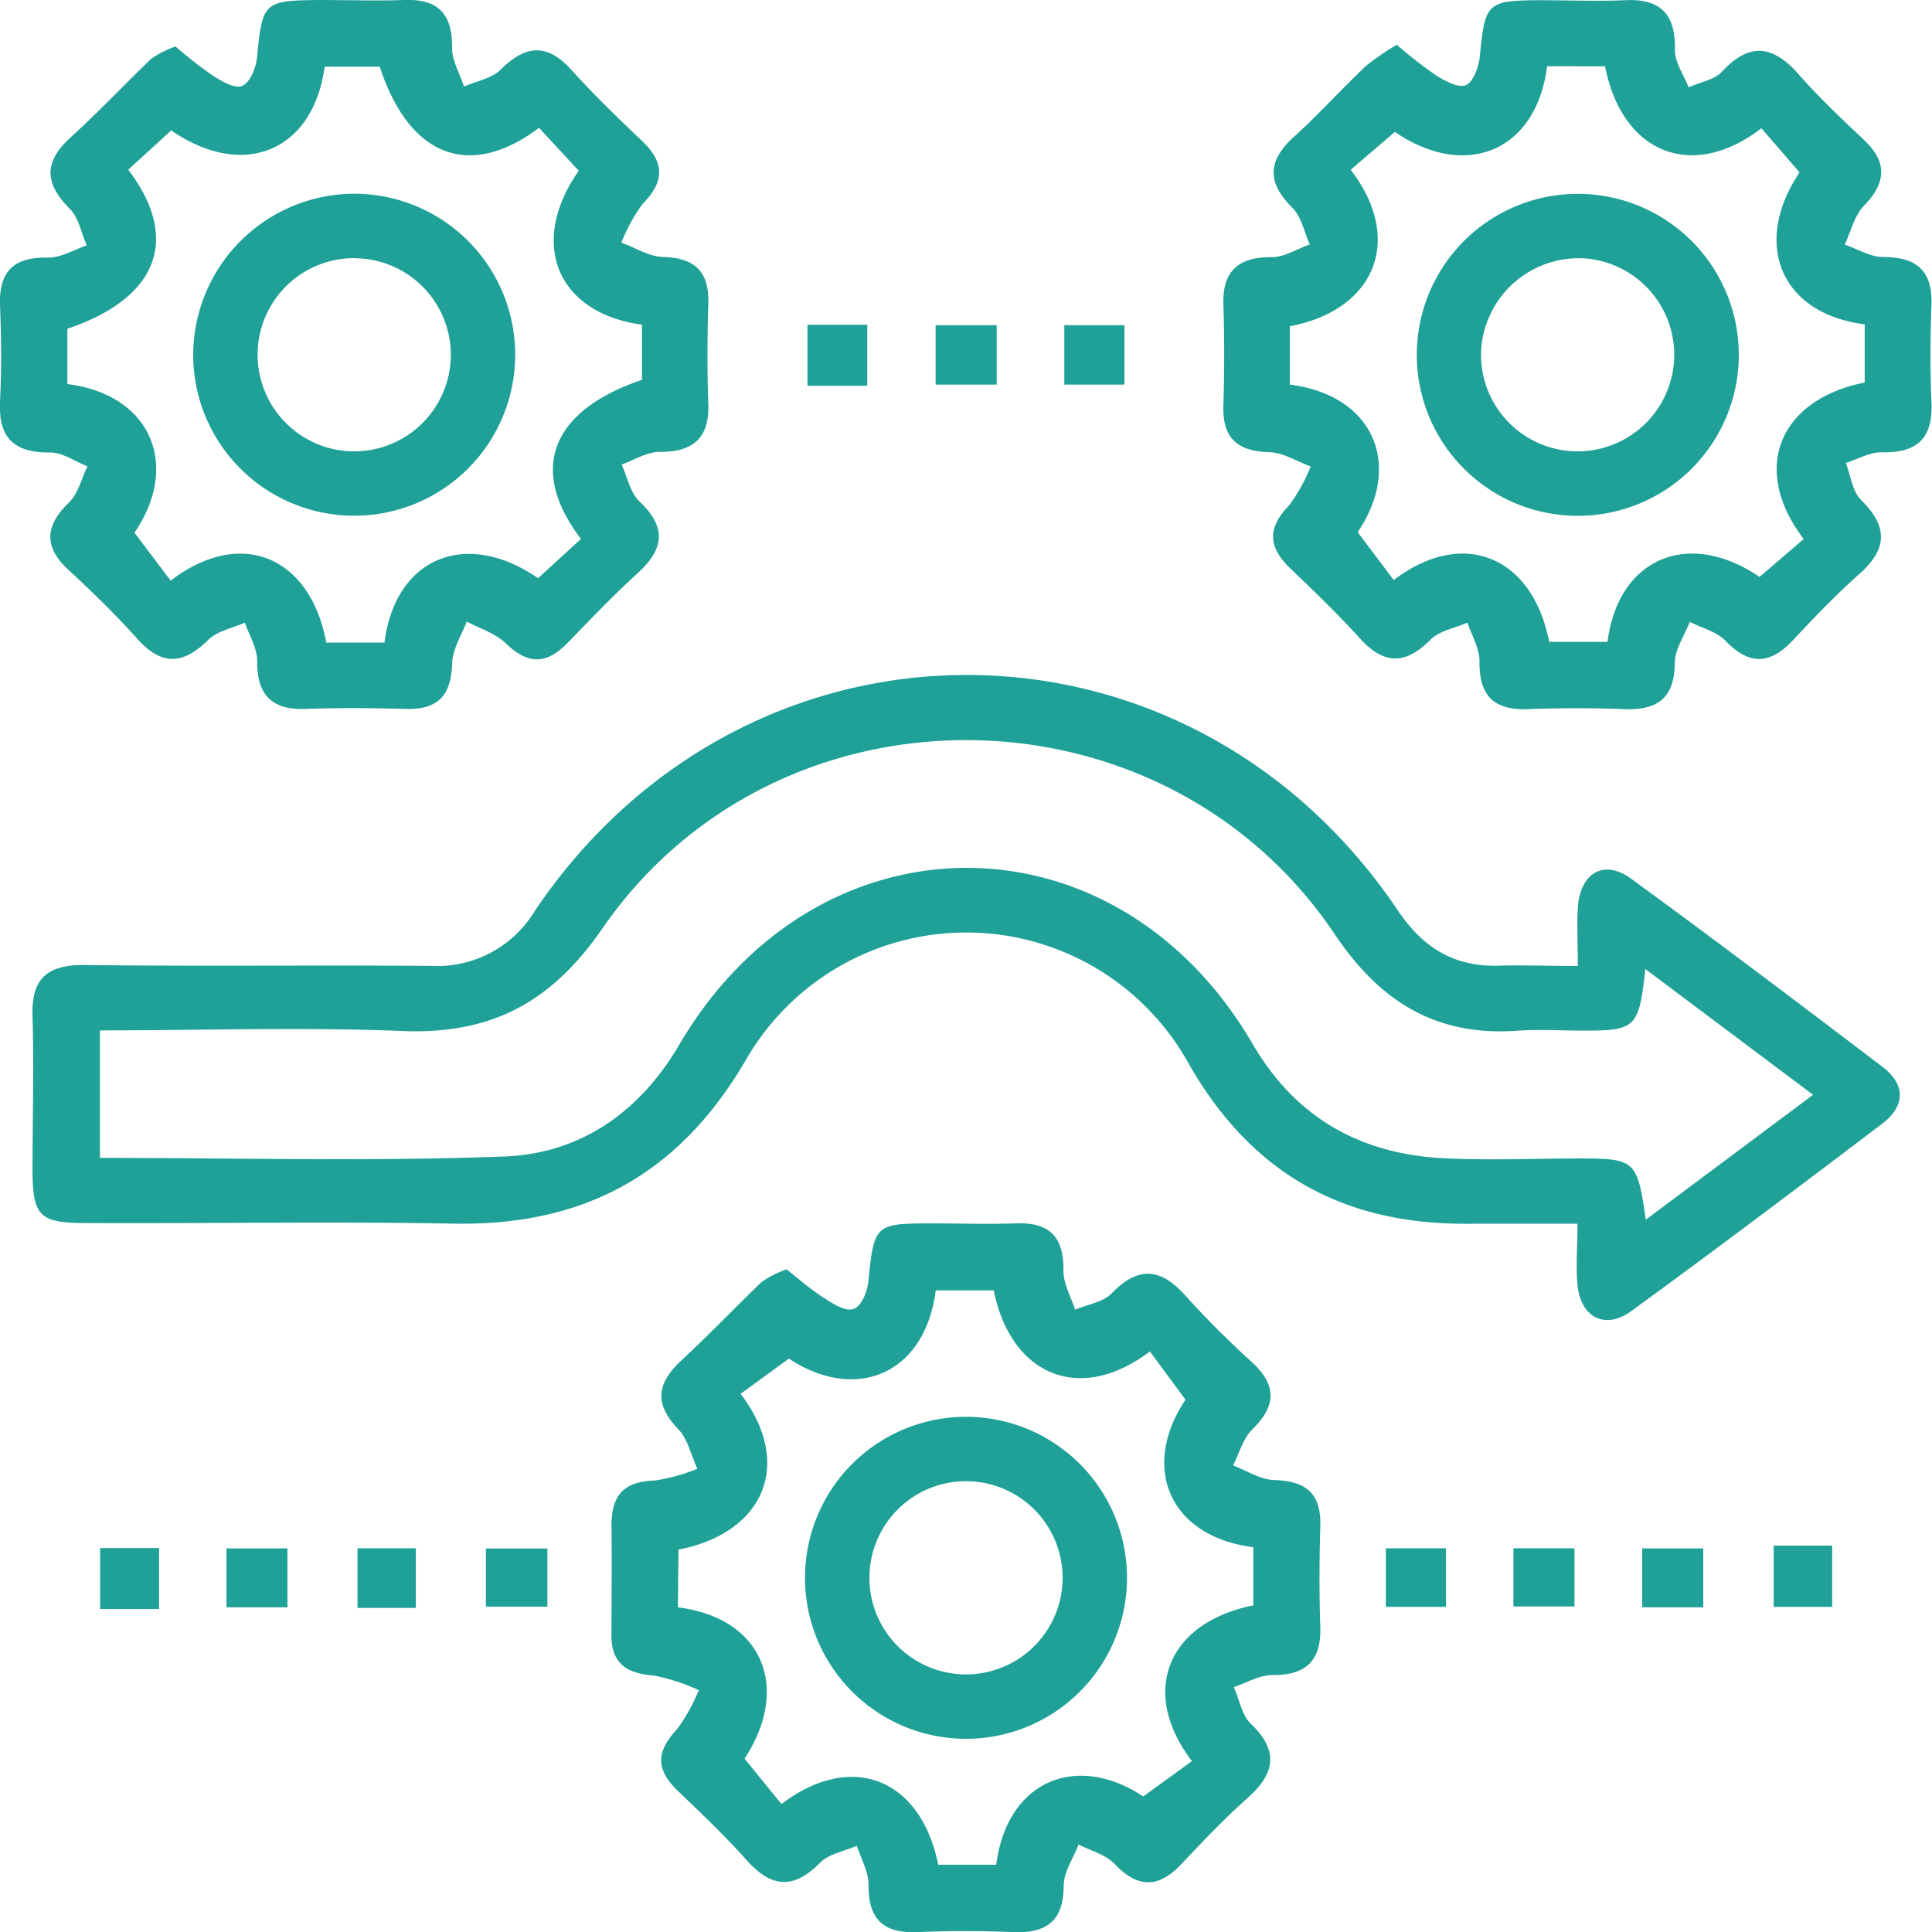
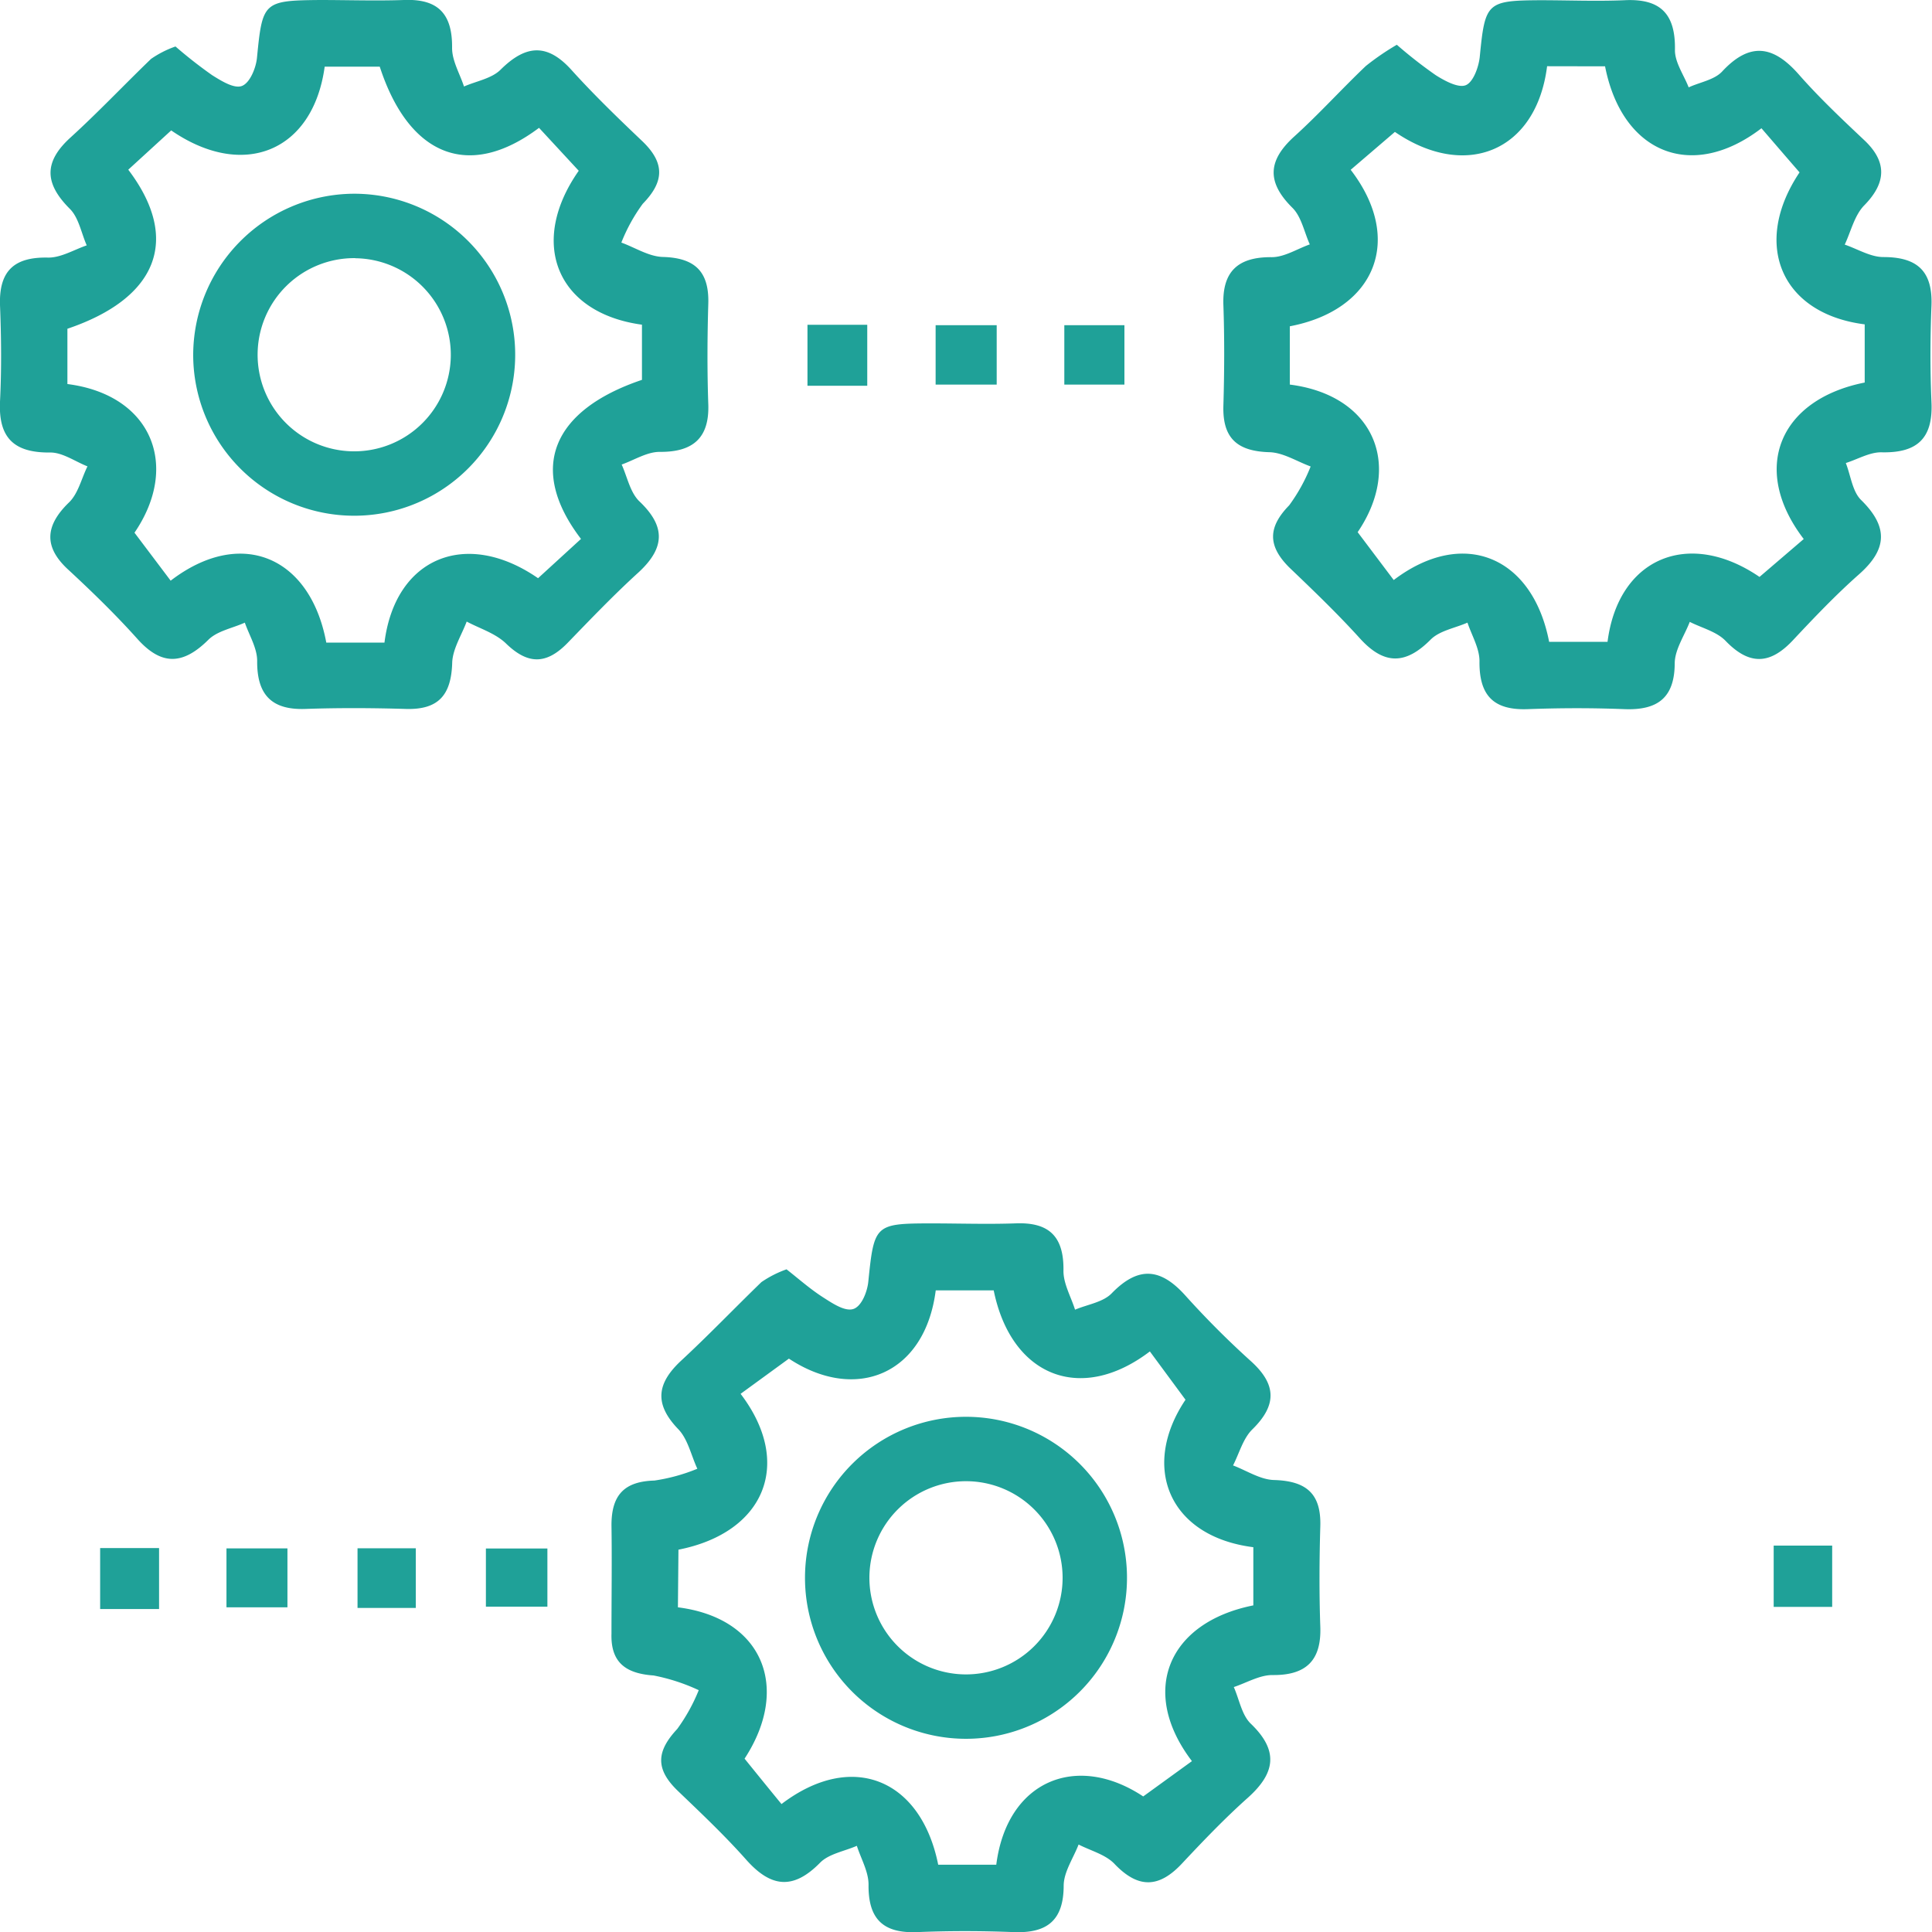
<svg xmlns="http://www.w3.org/2000/svg" viewBox="0 0 180 180">
  <defs>
    <style>.cls-1{fill:#1fa198;}</style>
  </defs>
  <g id="Layer_2" data-name="Layer 2">
    <g id="Layer_1-2" data-name="Layer 1">
-       <path class="cls-1" d="M147,90c0-2.17-.09-3.8,0-5.41.21-3.28,2.45-4.59,5-2.7,7.86,5.73,15.63,11.61,23.38,17.5,2.18,1.66,2.14,3.65,0,5.29-7.76,5.88-15.54,11.75-23.41,17.48-2.44,1.77-4.7.57-5-2.44-.16-1.72,0-3.47,0-5.71-3.39,0-6.6,0-9.79,0-11.77.2-20.54-4.51-26.48-15a23.69,23.69,0,0,0-41.15-.36C63.28,109.47,54.35,114.26,42.13,114c-11.37-.2-22.74,0-34.1-.05-4.37,0-5-.64-5-5,0-4.75.14-9.5,0-14.24-.13-3.61,1.41-4.84,4.92-4.8,10.74.13,21.48,0,32.22.08a10.63,10.63,0,0,0,9.68-5.16c19.76-29.26,60.7-29.26,80.39,0,2.41,3.59,5.41,5.33,9.67,5.13C142.1,89.91,144.33,90,147,90Zm6.29.28c-.59,5.48-.89,5.75-5.78,5.74-2,0-4-.13-6,0-7.61.58-12.88-2.6-17.17-9-16-23.81-51.85-24.18-68.2-.54-4.82,7-10.48,9.94-18.78,9.57C28,95.69,18.7,96,9.31,96v11.88c12.71,0,25.19.34,37.63-.13,7.1-.26,12.64-4.1,16.34-10.41,12.85-21.93,40.65-22,53.43-.07,4.08,7,10.24,10.34,18.14,10.66,4.12.18,8.24,0,12.36,0,5.13,0,5.35.2,6.12,5.71L168.92,102Z" />
      <path class="cls-1" d="M73.28,118.26c1.11.87,2.2,1.84,3.42,2.62.86.55,2,1.32,2.79,1.08s1.32-1.63,1.41-2.57c.54-5.28.61-5.4,5.8-5.41,2.62,0,5.25.09,7.87,0,3.18-.14,4.57,1.22,4.51,4.44,0,1.19.7,2.4,1.08,3.6,1.16-.49,2.61-.69,3.42-1.53,2.53-2.6,4.61-2.32,6.91.27a83.31,83.31,0,0,0,6.09,6.09c2.36,2.15,2.39,4.08.09,6.33-.86.85-1.21,2.22-1.79,3.35,1.27.48,2.54,1.33,3.83,1.36,3,.09,4.39,1.27,4.3,4.31s-.11,6.25,0,9.36-1.29,4.54-4.47,4.5c-1.19,0-2.39.72-3.59,1.12.51,1.15.74,2.6,1.58,3.41,2.64,2.53,2.28,4.62-.28,6.91-2.14,1.91-4.14,4-6.09,6.08-2.15,2.32-4.09,2.42-6.33.07-.83-.87-2.21-1.22-3.34-1.8-.49,1.27-1.37,2.53-1.39,3.81,0,3.24-1.52,4.47-4.65,4.35s-6-.12-9,0c-3.17.13-4.57-1.22-4.53-4.43,0-1.2-.7-2.4-1.09-3.61-1.16.51-2.6.74-3.42,1.57-2.53,2.58-4.61,2.3-6.91-.3-2-2.25-4.17-4.3-6.33-6.37s-2-3.72-.07-5.79a16.85,16.85,0,0,0,2-3.61,18,18,0,0,0-4.21-1.37c-2.6-.18-4-1.22-3.92-3.9,0-3.37.05-6.74,0-10.11,0-2.82,1.21-4.07,4-4.15a16.91,16.91,0,0,0,4-1.1c-.58-1.25-.88-2.76-1.78-3.69-2.26-2.35-2-4.26.26-6.37,2.56-2.37,5-4.92,7.49-7.33A10.1,10.1,0,0,1,73.28,118.26ZM63.16,149.75c7.91,1,10.53,7.49,6.21,14.1,1.18,1.46,2.33,2.88,3.44,4.23,6.57-5,13-2.33,14.6,5.65h5.41c1-7.83,7.48-10.48,13.69-6.36l4.54-3.29c-4.94-6.48-2.25-12.92,5.72-14.51v-5.42c-7.87-1-10.52-7.48-6.32-13.74l-3.32-4.5c-6.49,4.94-12.94,2.26-14.55-5.69h-5.4c-1,7.84-7.45,10.47-13.68,6.36L69,129.86c4.94,6.48,2.24,12.94-5.79,14.52Z" />
      <path class="cls-1" d="M16.35,4.33A42.37,42.37,0,0,0,19.76,7c.86.54,2.07,1.3,2.8,1s1.28-1.65,1.38-2.6C24.45.19,24.53.05,29.77,0c2.62,0,5.25.09,7.86,0,3.2-.13,4.53,1.3,4.49,4.48,0,1.19.72,2.39,1.11,3.58,1.16-.51,2.59-.74,3.42-1.58C49,4.16,51,4,53.29,6.57c2.09,2.31,4.34,4.48,6.6,6.63,2.06,2,2,3.73,0,5.78a16,16,0,0,0-2,3.62c1.29.47,2.56,1.3,3.86,1.34,3,.08,4.33,1.36,4.24,4.36s-.11,6.25,0,9.36-1.39,4.47-4.53,4.44c-1.18,0-2.36.76-3.54,1.18.52,1.15.78,2.56,1.62,3.4C62,49,62,51,59.51,53.31c-2.31,2.1-4.47,4.36-6.64,6.6-2,2.05-3.73,2-5.77,0-1-.93-2.4-1.35-3.62-2-.48,1.28-1.31,2.55-1.35,3.85-.09,3-1.28,4.38-4.32,4.29s-6.24-.11-9.36,0-4.52-1.3-4.49-4.48c0-1.19-.74-2.38-1.15-3.56-1.15.52-2.57.77-3.4,1.6C17,62,15,62,12.77,59.49c-2-2.23-4.15-4.32-6.35-6.36C4.06,51,4.16,49,6.44,46.8c.85-.83,1.15-2.22,1.71-3.35C7,43,5.82,42.14,4.66,42.16,1.3,42.19-.15,40.79,0,37.42c.15-3,.12-6,0-9C-.1,25.22,1.34,23.92,4.51,24c1.19,0,2.38-.73,3.57-1.14-.51-1.15-.74-2.58-1.58-3.41-2.35-2.35-2.45-4.35.07-6.64s5-4.91,7.5-7.32A9.44,9.44,0,0,1,16.35,4.33ZM35.82,59.87c1-7.93,7.61-10.63,14.31-6l4-3.66c-5-6.54-2.68-12,5.68-14.82V30.25c-7.93-1.08-10.61-7.61-5.89-14.34l-3.7-4c-6.55,4.92-12.14,2.6-14.84-5.7H30.25c-1.08,7.91-7.58,10.57-14.3,5.94l-4,3.66c4.95,6.53,2.67,12-5.67,14.82v5.15c7.84,1,10.52,7.6,6.25,13.85L15.9,54.1c6.52-5,13-2.28,14.5,5.77Z" />
      <path class="cls-1" d="M130.14,4.17A42.15,42.15,0,0,0,133.76,7c.85.54,2.13,1.23,2.82.93s1.2-1.71,1.29-2.68c.49-5,.65-5.2,5.61-5.23,2.62,0,5.25.11,7.87,0,3.37-.17,4.77,1.29,4.7,4.66,0,1.15.83,2.31,1.28,3.46,1-.47,2.38-.69,3.11-1.47,2.6-2.8,4.79-2.43,7.17.29,1.89,2.15,4,4.14,6.08,6.1s2.12,3.91,0,6.07c-.91.93-1.24,2.42-1.82,3.66,1.2.41,2.4,1.16,3.6,1.16,3.16,0,4.6,1.31,4.48,4.52-.12,3-.13,6,0,9,.16,3.41-1.36,4.76-4.7,4.67-1.08,0-2.18.65-3.28,1,.46,1.17.61,2.64,1.42,3.44,2.55,2.5,2.45,4.59-.18,6.92-2.15,1.9-4.15,4-6.1,6.08-2.12,2.3-4.06,2.49-6.33.14-.83-.87-2.22-1.21-3.35-1.78-.49,1.27-1.37,2.54-1.4,3.82,0,3.26-1.6,4.43-4.69,4.31s-6-.11-9,0c-3.21.12-4.54-1.29-4.5-4.48,0-1.19-.72-2.39-1.12-3.58-1.16.51-2.58.74-3.42,1.57C131,61.9,129,62,126.72,59.5c-2.09-2.31-4.35-4.48-6.61-6.64-2-2-2-3.73,0-5.78a16.14,16.14,0,0,0,2-3.62c-1.29-.47-2.56-1.3-3.86-1.33-3-.09-4.36-1.32-4.27-4.34s.11-6.25,0-9.37,1.35-4.49,4.51-4.46c1.17,0,2.36-.77,3.54-1.19-.52-1.15-.78-2.58-1.62-3.41-2.41-2.39-2.3-4.4.17-6.64,2.31-2.09,4.41-4.42,6.67-6.57A23.93,23.93,0,0,1,130.14,4.17Zm14,2c-1,7.94-7.59,10.63-14.18,6.12l-4.12,3.53c5,6.5,2.29,13.06-5.67,14.58v5.43c7.86,1,10.54,7.54,6.32,13.75l3.36,4.46c6.47-4.91,12.94-2.21,14.48,5.76h5.44c1-7.84,7.58-10.55,14.16-6.05l4.12-3.53c-5-6.53-2.28-13,5.68-14.58V30.22c-7.84-1-10.52-7.52-6.07-14.16-1.21-1.39-2.4-2.78-3.55-4.11-6.53,5-13,2.27-14.57-5.77Z" />
      <path class="cls-1" d="M80.8,35.94H75.23V30.26H80.8Z" />
      <path class="cls-1" d="M92.86,30.3v5.53H87.17V30.3Z" />
      <path class="cls-1" d="M99.16,35.83V30.3h5.6v5.53Z" />
      <path class="cls-1" d="M14.82,149.91H9.33v-5.68h5.49Z" />
      <path class="cls-1" d="M21.1,149.75v-5.49h5.68v5.49Z" />
      <path class="cls-1" d="M38.74,149.81H33.31v-5.56h5.43Z" />
      <path class="cls-1" d="M51,144.27v5.42H45.27v-5.42Z" />
-       <path class="cls-1" d="M129.12,149.71v-5.46h5.6v5.46Z" />
-       <path class="cls-1" d="M141,149.67v-5.42h5.69v5.42Z" />
-       <path class="cls-1" d="M153,149.75v-5.49h5.69v5.49Z" />
      <path class="cls-1" d="M165.25,144h5.45v5.71h-5.45Z" />
      <path class="cls-1" d="M90.08,132A15,15,0,1,1,75,146.88,15,15,0,0,1,90.08,132ZM99,147a9,9,0,1,0-9.07,9A9,9,0,0,0,99,147Z" />
      <path class="cls-1" d="M32.85,18.05A15,15,0,1,1,18,33.19,15.05,15.05,0,0,1,32.85,18.05Zm.26,6A9,9,0,1,0,42,33.19,9,9,0,0,0,33.11,24.06Z" />
-       <path class="cls-1" d="M162,33.06a15,15,0,1,1-14.95-15A15,15,0,0,1,162,33.06ZM138,32.51a9,9,0,1,0,9.57-8.44A9.12,9.12,0,0,0,138,32.51Z" />
    </g>
  </g>
</svg>